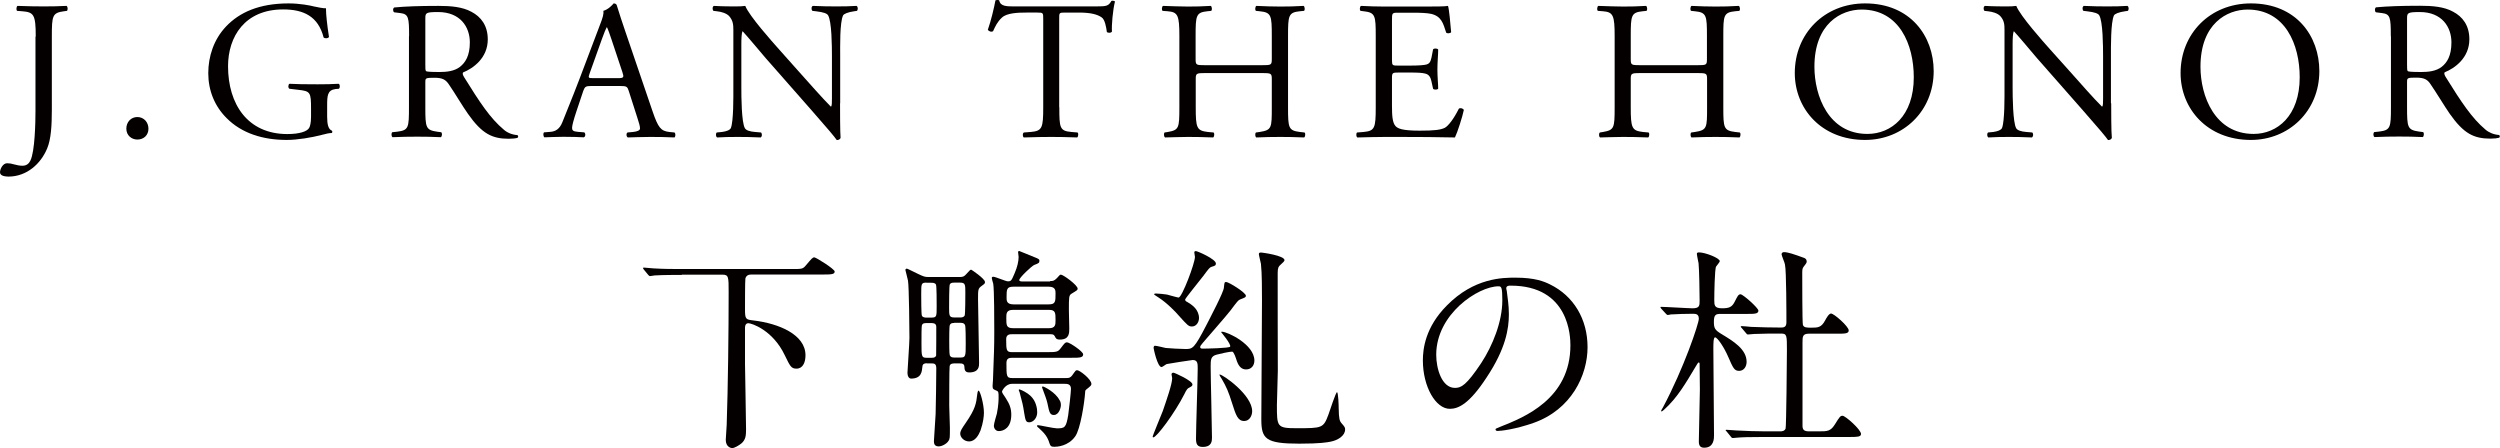
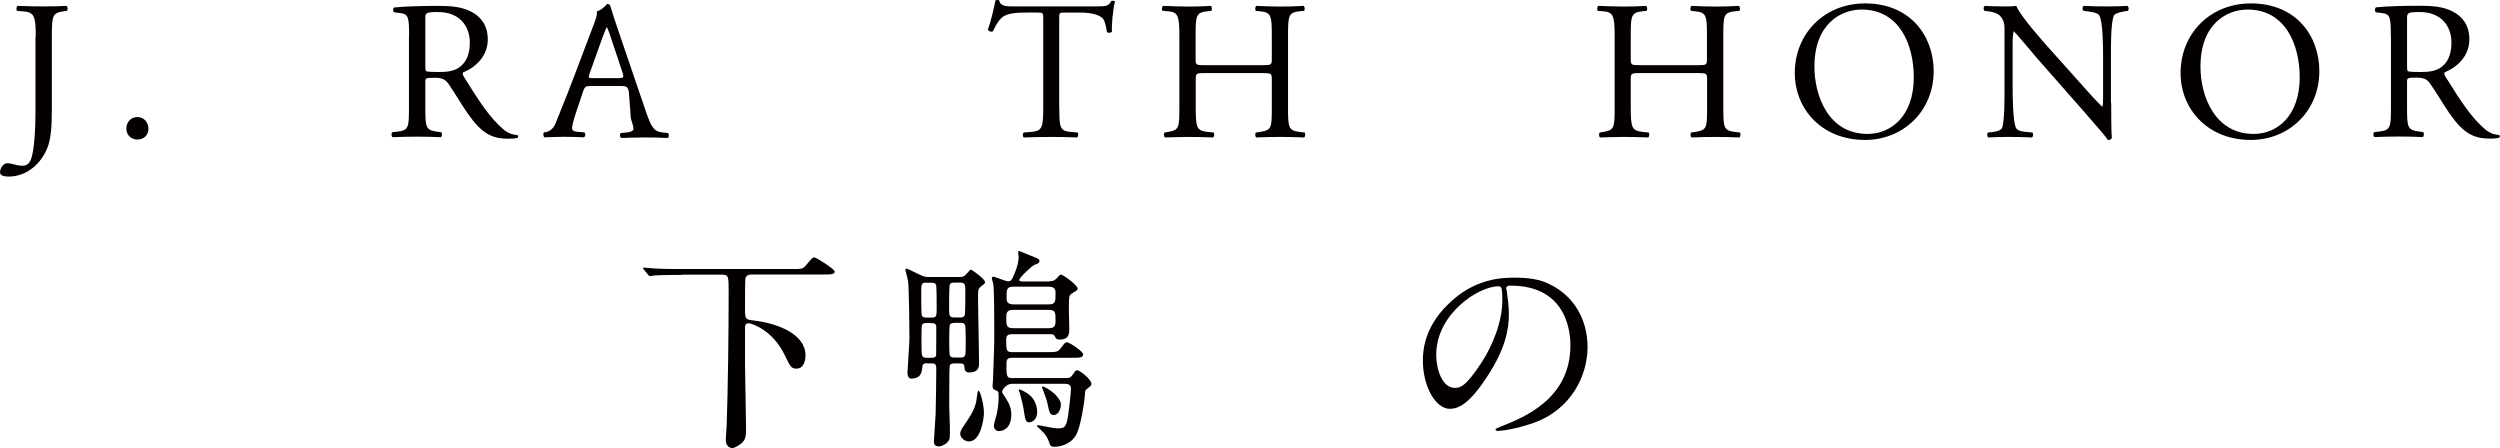
<svg xmlns="http://www.w3.org/2000/svg" version="1.1" id="レイヤー_1" x="0px" y="0px" viewBox="0 0 190.97 34.25" style="enable-background:new 0 0 190.97 34.25;" xml:space="preserve">
  <style type="text/css">
	.st0{fill:#040000;}
</style>
  <g>
    <path class="st0" d="M2.73,2.79c0-1.68-0.15-1.86-1.04-1.93L1.31,0.83C1.22,0.77,1.25,0.49,1.34,0.45   c0.88,0.03,1.39,0.04,2.02,0.04c0.6,0,1.11-0.01,1.72-0.04C5.18,0.49,5.2,0.77,5.11,0.83L4.89,0.86C4,0.98,3.96,1.19,3.96,2.79v5.6   c0,1.19-0.06,2.23-0.35,2.93c-0.49,1.2-1.57,2.17-2.97,2.17C0.46,13.48,0,13.47,0,13.16c0-0.25,0.22-0.69,0.54-0.69   c0.18,0,0.36,0.03,0.55,0.09c0.21,0.06,0.42,0.1,0.63,0.1c0.32,0,0.5-0.18,0.6-0.39c0.35-0.7,0.39-2.97,0.39-3.78V2.79z" />
    <path class="st0" d="M9.65,9.83c0-0.51,0.36-0.89,0.84-0.89c0.51,0,0.85,0.41,0.85,0.89c0,0.48-0.34,0.83-0.85,0.83   C10.06,10.66,9.65,10.35,9.65,9.83" />
-     <path class="st0" d="M24.99,8.91c0,0.6,0.09,0.96,0.36,1.07c0.05,0.05,0.05,0.14-0.01,0.18c-0.18,0-0.45,0.06-0.74,0.14   c-0.8,0.21-1.88,0.39-2.7,0.39c-1.8,0-3.44-0.5-4.6-1.68c-0.9-0.9-1.39-2.09-1.39-3.42c0-1.28,0.42-2.58,1.36-3.57   c1.01-1.06,2.5-1.76,4.78-1.76c0.86,0,1.66,0.16,1.92,0.23c0.28,0.06,0.75,0.16,0.93,0.14c0,0.49,0.09,1.28,0.23,2.19   c-0.05,0.12-0.32,0.14-0.41,0.04c-0.42-1.63-1.55-2.14-3.09-2.14c-2.93,0-4.21,2.08-4.21,4.34c0,2.9,1.5,5.18,4.53,5.18   c0.94,0,1.5-0.2,1.66-0.46c0.07-0.11,0.15-0.38,0.15-0.86v-0.6c0-1.26-0.04-1.36-0.98-1.46l-0.67-0.08c-0.12-0.06-0.1-0.33,0-0.38   c0.44,0.03,1.27,0.04,2.16,0.04c0.59,0,1.1-0.01,1.6-0.04c0.11,0.06,0.12,0.28,0.02,0.38L25.64,6.8c-0.63,0.08-0.65,0.51-0.65,1.27   V8.91z" />
    <path class="st0" d="M31.25,2.77c0-1.43-0.04-1.69-0.66-1.77l-0.48-0.06C30,0.87,30,0.63,30.12,0.57c0.85-0.08,1.89-0.12,3.37-0.12   c0.94,0,1.82,0.07,2.52,0.45c0.73,0.38,1.25,1.05,1.25,2.11c0,1.43-1.13,2.22-1.88,2.52c-0.08,0.09,0,0.24,0.07,0.36   c1.21,1.95,2,3.15,3.03,4.01c0.25,0.23,0.63,0.39,1.04,0.42c0.07,0.03,0.09,0.15,0.01,0.21c-0.13,0.04-0.38,0.07-0.66,0.07   c-1.28,0-2.05-0.38-3.12-1.9c-0.4-0.56-1.01-1.6-1.48-2.28c-0.23-0.33-0.47-0.48-1.07-0.48c-0.68,0-0.71,0.02-0.71,0.33v1.9   c0,1.58,0.03,1.76,0.9,1.89l0.31,0.04c0.1,0.08,0.07,0.33-0.03,0.38c-0.68-0.03-1.19-0.04-1.8-0.04c-0.63,0-1.18,0.01-1.88,0.04   c-0.09-0.04-0.12-0.27-0.03-0.38l0.38-0.04c0.88-0.11,0.9-0.3,0.9-1.89V2.77z M32.49,4.93c0,0.27,0,0.44,0.05,0.5   c0.04,0.04,0.27,0.07,1.04,0.07c0.54,0,1.12-0.06,1.55-0.39c0.41-0.32,0.76-0.84,0.76-1.87c0-1.19-0.74-2.32-2.42-2.32   c-0.93,0-0.98,0.06-0.98,0.48V4.93z" />
-     <path class="st0" d="M48.03,6.95c-0.1-0.33-0.17-0.38-0.62-0.38h-2.27c-0.38,0-0.47,0.05-0.58,0.36l-0.53,1.58   C43.8,9.2,43.7,9.61,43.7,9.77c0,0.18,0.07,0.27,0.43,0.3l0.5,0.04c0.11,0.08,0.11,0.32-0.03,0.38c-0.39-0.03-0.86-0.03-1.57-0.04   c-0.49,0-1.04,0.03-1.44,0.04c-0.09-0.06-0.12-0.3-0.03-0.38l0.5-0.04c0.36-0.03,0.69-0.2,0.9-0.74c0.27-0.7,0.69-1.68,1.33-3.36   l1.54-4.07c0.21-0.54,0.3-0.83,0.26-1.07c0.36-0.11,0.62-0.38,0.79-0.57c0.09,0,0.19,0.03,0.23,0.13c0.2,0.67,0.44,1.36,0.66,2.02   l2.07,6.07c0.44,1.29,0.64,1.52,1.28,1.6l0.4,0.04c0.11,0.08,0.08,0.32,0,0.38c-0.62-0.03-1.15-0.04-1.82-0.04   c-0.73,0-1.3,0.03-1.74,0.04c-0.12-0.06-0.14-0.3-0.03-0.38l0.43-0.04c0.32-0.03,0.53-0.12,0.53-0.27c0-0.16-0.08-0.44-0.2-0.8   L48.03,6.95z M45.04,5.61c-0.12,0.35-0.11,0.36,0.31,0.36h1.86c0.44,0,0.47-0.06,0.33-0.47l-0.82-2.46   c-0.12-0.36-0.26-0.77-0.35-0.95h-0.03c-0.04,0.07-0.2,0.43-0.36,0.89L45.04,5.61z" />
-     <path class="st0" d="M64.17,7.89c0,0.45,0,2.24,0.04,2.64c-0.03,0.09-0.12,0.17-0.29,0.17c-0.18-0.26-0.62-0.79-1.93-2.28   l-3.5-3.98c-0.4-0.47-1.43-1.7-1.75-2.04h-0.03c-0.06,0.18-0.08,0.53-0.08,0.98v3.29c0,0.71,0.01,2.67,0.27,3.12   c0.09,0.17,0.39,0.26,0.77,0.29l0.47,0.04c0.09,0.12,0.08,0.3-0.03,0.38c-0.68-0.03-1.21-0.04-1.76-0.04   c-0.63,0-1.04,0.01-1.57,0.04c-0.11-0.07-0.12-0.28-0.03-0.38l0.41-0.04c0.35-0.05,0.59-0.14,0.67-0.3   c0.21-0.54,0.19-2.38,0.19-3.11V2.31c0-0.42-0.02-0.74-0.33-1.09c-0.21-0.21-0.57-0.32-0.93-0.36L54.5,0.83   c-0.09-0.09-0.09-0.32,0.03-0.38c0.64,0.04,1.43,0.04,1.7,0.04c0.25,0,0.5-0.01,0.7-0.04c0.3,0.77,2.08,2.76,2.58,3.32l1.46,1.64   c1.04,1.16,1.78,2.01,2.49,2.73h0.03c0.06-0.08,0.06-0.32,0.06-0.63V4.28c0-0.71-0.01-2.67-0.3-3.12c-0.09-0.13-0.33-0.23-0.93-0.3   l-0.26-0.03c-0.1-0.09-0.09-0.33,0.03-0.38c0.7,0.03,1.21,0.04,1.78,0.04c0.65,0,1.04-0.01,1.56-0.04   c0.12,0.07,0.12,0.29,0.03,0.38l-0.21,0.03c-0.49,0.07-0.79,0.2-0.85,0.32c-0.26,0.54-0.22,2.41-0.22,3.11V7.89z" />
+     <path class="st0" d="M48.03,6.95c-0.1-0.33-0.17-0.38-0.62-0.38h-2.27c-0.38,0-0.47,0.05-0.58,0.36l-0.53,1.58   C43.8,9.2,43.7,9.61,43.7,9.77c0,0.18,0.07,0.27,0.43,0.3l0.5,0.04c0.11,0.08,0.11,0.32-0.03,0.38c-0.39-0.03-0.86-0.03-1.57-0.04   c-0.49,0-1.04,0.03-1.44,0.04c-0.09-0.06-0.12-0.3-0.03-0.38c0.36-0.03,0.69-0.2,0.9-0.74c0.27-0.7,0.69-1.68,1.33-3.36   l1.54-4.07c0.21-0.54,0.3-0.83,0.26-1.07c0.36-0.11,0.62-0.38,0.79-0.57c0.09,0,0.19,0.03,0.23,0.13c0.2,0.67,0.44,1.36,0.66,2.02   l2.07,6.07c0.44,1.29,0.64,1.52,1.28,1.6l0.4,0.04c0.11,0.08,0.08,0.32,0,0.38c-0.62-0.03-1.15-0.04-1.82-0.04   c-0.73,0-1.3,0.03-1.74,0.04c-0.12-0.06-0.14-0.3-0.03-0.38l0.43-0.04c0.32-0.03,0.53-0.12,0.53-0.27c0-0.16-0.08-0.44-0.2-0.8   L48.03,6.95z M45.04,5.61c-0.12,0.35-0.11,0.36,0.31,0.36h1.86c0.44,0,0.47-0.06,0.33-0.47l-0.82-2.46   c-0.12-0.36-0.26-0.77-0.35-0.95h-0.03c-0.04,0.07-0.2,0.43-0.36,0.89L45.04,5.61z" />
    <path class="st0" d="M80.92,8.19c0,1.58,0.03,1.81,0.91,1.89l0.48,0.04c0.09,0.06,0.06,0.33-0.03,0.38   c-0.86-0.03-1.37-0.04-1.97-0.04c-0.61,0-1.13,0.01-2.1,0.04c-0.09-0.04-0.12-0.3,0-0.38l0.54-0.04c0.86-0.08,0.94-0.3,0.94-1.89   V1.44c0-0.46,0-0.48-0.46-0.48h-0.83c-0.65,0-1.48,0.03-1.86,0.38c-0.36,0.33-0.51,0.67-0.68,1.04c-0.12,0.09-0.33,0.02-0.4-0.11   c0.24-0.68,0.47-1.64,0.58-2.24c0.04-0.03,0.24-0.05,0.29,0c0.09,0.48,0.59,0.46,1.28,0.46h6.11c0.82,0,0.95-0.03,1.18-0.42   c0.08-0.03,0.24-0.01,0.27,0.05c-0.16,0.62-0.27,1.84-0.23,2.29c-0.06,0.12-0.32,0.12-0.39,0.03c-0.05-0.38-0.15-0.93-0.38-1.1   c-0.35-0.26-0.92-0.38-1.75-0.38h-1.07c-0.46,0-0.44,0.02-0.44,0.51V8.19z" />
    <path class="st0" d="M92.09,5.58c-0.72,0-0.75,0.03-0.75,0.48v2.13c0,1.58,0.07,1.79,0.92,1.89l0.44,0.04   c0.09,0.06,0.06,0.33-0.03,0.38c-0.82-0.03-1.33-0.04-1.92-0.04c-0.65,0-1.16,0.03-1.75,0.04c-0.09-0.04-0.12-0.29-0.04-0.38   l0.26-0.04c0.84-0.15,0.87-0.3,0.87-1.89V2.76c0-1.58-0.11-1.84-0.89-1.9l-0.39-0.03c-0.09-0.06-0.06-0.33,0.03-0.38   c0.74,0.02,1.25,0.05,1.9,0.05c0.59,0,1.1-0.01,1.75-0.05c0.09,0.05,0.12,0.32,0.03,0.38l-0.29,0.03c-0.87,0.09-0.9,0.32-0.9,1.9   v1.74c0,0.47,0.03,0.48,0.75,0.48h4.31c0.72,0,0.76-0.01,0.76-0.48V2.76c0-1.58-0.03-1.81-0.92-1.9l-0.29-0.03   c-0.09-0.06-0.06-0.33,0.03-0.38c0.69,0.03,1.21,0.05,1.83,0.05c0.59,0,1.1-0.01,1.78-0.05c0.09,0.05,0.12,0.32,0.03,0.38   l-0.32,0.03c-0.87,0.09-0.9,0.32-0.9,1.9v5.43c0,1.58,0.03,1.78,0.9,1.89l0.36,0.04c0.09,0.06,0.06,0.33-0.03,0.38   c-0.72-0.03-1.23-0.04-1.82-0.04c-0.62,0-1.17,0.01-1.83,0.04c-0.09-0.04-0.12-0.29-0.03-0.38l0.29-0.04   c0.92-0.15,0.92-0.3,0.92-1.89V6.06c0-0.45-0.03-0.48-0.76-0.48H92.09z" />
-     <path class="st0" d="M105.09,2.76c0-1.57-0.03-1.8-0.92-1.9l-0.24-0.03c-0.09-0.06-0.06-0.33,0.03-0.38   c0.65,0.03,1.16,0.05,1.78,0.05h2.83c0.96,0,1.86,0,2.04-0.05c0.09,0.26,0.18,1.34,0.24,2.01c-0.06,0.09-0.3,0.12-0.38,0.03   c-0.23-0.71-0.36-1.24-1.14-1.43c-0.32-0.07-0.8-0.09-1.46-0.09h-1.09c-0.45,0-0.45,0.03-0.45,0.6v3.02c0,0.42,0.04,0.42,0.5,0.42   h0.88c0.63,0,1.1-0.03,1.28-0.09c0.17-0.06,0.28-0.15,0.36-0.53l0.12-0.62c0.07-0.09,0.33-0.09,0.39,0.02   c0,0.36-0.06,0.95-0.06,1.53c0,0.54,0.06,1.11,0.06,1.45c-0.06,0.1-0.32,0.1-0.39,0.01l-0.13-0.59c-0.06-0.27-0.17-0.5-0.47-0.57   c-0.21-0.06-0.57-0.08-1.16-0.08h-0.88c-0.45,0-0.5,0.02-0.5,0.41v2.12c0,0.8,0.04,1.31,0.28,1.57c0.18,0.18,0.5,0.34,1.83,0.34   c1.16,0,1.6-0.06,1.93-0.22c0.27-0.15,0.68-0.68,1.07-1.46c0.11-0.08,0.32-0.03,0.38,0.1c-0.11,0.53-0.48,1.69-0.68,2.1   c-1.36-0.03-2.7-0.04-4.04-0.04h-1.36c-0.65,0-1.16,0.02-2.05,0.04c-0.09-0.04-0.12-0.28-0.03-0.38l0.5-0.04   c0.86-0.08,0.93-0.3,0.93-1.89V2.76z" />
    <path class="st0" d="M125.33,5.58c-0.73,0-0.76,0.03-0.76,0.48v2.13c0,1.58,0.08,1.79,0.92,1.89l0.44,0.04   c0.09,0.06,0.06,0.33-0.03,0.38c-0.82-0.03-1.33-0.04-1.92-0.04c-0.65,0-1.16,0.03-1.75,0.04c-0.09-0.04-0.12-0.29-0.02-0.38   l0.25-0.04c0.85-0.15,0.88-0.3,0.88-1.89V2.76c0-1.58-0.11-1.84-0.89-1.9l-0.39-0.03c-0.09-0.06-0.06-0.33,0.03-0.38   c0.74,0.02,1.26,0.05,1.9,0.05c0.59,0,1.1-0.01,1.75-0.05c0.09,0.05,0.12,0.32,0.03,0.38l-0.29,0.03c-0.88,0.09-0.91,0.32-0.91,1.9   v1.74c0,0.47,0.03,0.48,0.76,0.48h4.31c0.72,0,0.75-0.01,0.75-0.48V2.76c0-1.58-0.03-1.81-0.92-1.9l-0.29-0.03   c-0.09-0.06-0.06-0.33,0.03-0.38c0.69,0.03,1.21,0.05,1.83,0.05c0.59,0,1.1-0.01,1.78-0.05c0.1,0.05,0.13,0.32,0.04,0.38   l-0.32,0.03c-0.88,0.09-0.9,0.32-0.9,1.9v5.43c0,1.58,0.03,1.78,0.9,1.89l0.36,0.04c0.09,0.06,0.06,0.33-0.03,0.38   c-0.72-0.03-1.24-0.04-1.82-0.04c-0.62,0-1.16,0.01-1.83,0.04c-0.09-0.04-0.12-0.29-0.03-0.38l0.29-0.04   c0.92-0.15,0.92-0.3,0.92-1.89V6.06c0-0.45-0.03-0.48-0.75-0.48H125.33z" />
    <path class="st0" d="M137.1,5.58c0-3.02,2.26-5.32,5.37-5.32c3.48,0,5.24,2.52,5.24,5.17c0,3.05-2.32,5.26-5.24,5.26   C139.12,10.69,137.1,8.29,137.1,5.58 M146.19,5.9c0-2.49-1.1-5.17-3.98-5.17c-1.57,0-3.61,1.07-3.61,4.37   c0,2.23,1.08,5.13,4.05,5.13C144.47,10.23,146.19,8.86,146.19,5.9" />
    <path class="st0" d="M161.27,7.89c0,0.45,0,2.24,0.05,2.64c-0.03,0.09-0.12,0.17-0.29,0.17c-0.18-0.26-0.62-0.79-1.93-2.28   l-3.5-3.98c-0.4-0.47-1.43-1.7-1.75-2.04h-0.03c-0.06,0.18-0.08,0.53-0.08,0.98v3.29c0,0.71,0.02,2.67,0.27,3.12   c0.09,0.17,0.39,0.26,0.77,0.29l0.47,0.04c0.09,0.12,0.07,0.3-0.03,0.38c-0.68-0.03-1.21-0.04-1.76-0.04   c-0.64,0-1.04,0.01-1.57,0.04c-0.11-0.07-0.12-0.28-0.03-0.38l0.41-0.04c0.34-0.05,0.58-0.14,0.66-0.3   c0.21-0.54,0.19-2.38,0.19-3.11V2.31c0-0.42-0.01-0.74-0.33-1.09c-0.21-0.21-0.57-0.32-0.94-0.36l-0.26-0.03   c-0.09-0.09-0.09-0.32,0.03-0.38c0.64,0.04,1.43,0.04,1.71,0.04c0.24,0,0.5-0.01,0.69-0.04c0.3,0.77,2.08,2.76,2.58,3.32l1.47,1.64   c1.04,1.16,1.77,2.01,2.49,2.73h0.03c0.06-0.08,0.06-0.32,0.06-0.63V4.28c0-0.71-0.01-2.67-0.3-3.12c-0.09-0.13-0.33-0.23-0.94-0.3   l-0.26-0.03c-0.1-0.09-0.09-0.33,0.03-0.38c0.69,0.03,1.21,0.04,1.78,0.04c0.65,0,1.04-0.01,1.55-0.04   c0.12,0.07,0.12,0.29,0.03,0.38l-0.21,0.03c-0.49,0.07-0.79,0.2-0.85,0.32c-0.25,0.54-0.23,2.41-0.23,3.11V7.89z" />
    <path class="st0" d="M166.57,5.58c0-3.02,2.26-5.32,5.37-5.32c3.49,0,5.23,2.52,5.23,5.17c0,3.05-2.32,5.26-5.23,5.26   C168.59,10.69,166.57,8.29,166.57,5.58 M175.67,5.9c0-2.49-1.1-5.17-3.98-5.17c-1.57,0-3.6,1.07-3.6,4.37   c0,2.23,1.09,5.13,4.06,5.13C173.95,10.23,175.67,8.86,175.67,5.9" />
    <path class="st0" d="M182.63,2.77c0-1.43-0.04-1.69-0.66-1.77l-0.48-0.06c-0.1-0.08-0.1-0.32,0.01-0.38   c0.85-0.08,1.89-0.12,3.36-0.12c0.94,0,1.83,0.07,2.52,0.45c0.73,0.38,1.25,1.05,1.25,2.11c0,1.43-1.13,2.22-1.88,2.52   c-0.08,0.09,0,0.24,0.07,0.36c1.21,1.95,2.01,3.15,3.03,4.01c0.26,0.23,0.63,0.39,1.04,0.42c0.08,0.03,0.09,0.15,0.02,0.21   c-0.14,0.04-0.38,0.07-0.66,0.07c-1.28,0-2.05-0.38-3.12-1.9c-0.39-0.56-1.01-1.6-1.48-2.28c-0.22-0.33-0.47-0.48-1.07-0.48   c-0.68,0-0.71,0.02-0.71,0.33v1.9c0,1.58,0.03,1.76,0.91,1.89l0.32,0.04c0.09,0.08,0.06,0.33-0.03,0.38   c-0.68-0.03-1.19-0.04-1.8-0.04c-0.64,0-1.18,0.01-1.88,0.04c-0.1-0.04-0.13-0.27-0.03-0.38l0.38-0.04c0.87-0.11,0.9-0.3,0.9-1.89   V2.77z M183.87,4.93c0,0.27,0,0.44,0.05,0.5c0.04,0.04,0.27,0.07,1.04,0.07c0.54,0,1.12-0.06,1.55-0.39   c0.41-0.32,0.75-0.84,0.75-1.87c0-1.19-0.74-2.32-2.41-2.32c-0.93,0-0.98,0.06-0.98,0.48V4.93z" />
    <path class="st0" d="M52.08,21c-1.45,0-1.92,0.03-2.07,0.04c-0.06,0-0.29,0.05-0.35,0.05c-0.05,0-0.1-0.03-0.15-0.1l-0.33-0.4   c-0.03-0.05-0.06-0.08-0.06-0.1c0-0.04,0.02-0.05,0.06-0.05c0.12,0,0.61,0.06,0.72,0.06c0.81,0.05,1.48,0.05,2.26,0.05h8.35   c0.74,0,0.82,0,1.05-0.28c0.46-0.54,0.51-0.61,0.65-0.61c0.12,0,1.55,0.89,1.55,1.08c0,0.21-0.23,0.23-0.89,0.23h-5.44   c-0.18,0-0.41,0.02-0.49,0.3c-0.03,0.13-0.03,2.09-0.03,2.35c0,0.77,0.05,0.79,0.66,0.86c1.91,0.23,3.96,1.07,3.96,2.66   c0,0.54-0.2,1.02-0.69,1.02c-0.41,0-0.49-0.2-0.89-1.02c-0.92-1.94-2.55-2.45-2.78-2.45c-0.18,0-0.26,0.14-0.26,0.33v2.8   c0,0.35,0.08,4.28,0.08,4.98c0,0.48-0.03,0.77-0.33,1.05c-0.2,0.17-0.56,0.38-0.73,0.38c-0.07,0-0.49-0.07-0.49-0.63   c0-0.18,0.07-0.97,0.07-1.13c0.1-2.88,0.15-7.21,0.15-10.14c0-1.2,0-1.35-0.49-1.35H52.08z" />
    <path class="st0" d="M70.8,27.75c-0.1,0-0.33,0-0.34,0.26c-0.04,0.38-0.07,0.91-0.87,0.91c-0.08,0-0.27-0.07-0.27-0.46   c0-0.2,0.15-2.22,0.15-2.65c0-0.51-0.03-3.91-0.11-4.37c-0.02-0.13-0.2-0.79-0.2-0.82c0-0.07,0.07-0.1,0.12-0.1   c0.04,0,0.54,0.26,0.82,0.39c0.44,0.21,0.54,0.25,0.81,0.25h2.42c0.21,0,0.33-0.04,0.48-0.22c0.28-0.31,0.31-0.34,0.38-0.34   c0.02,0,1.05,0.69,1.05,0.94c0,0.12-0.02,0.13-0.25,0.3c-0.28,0.2-0.28,0.28-0.28,1.02c0,0.71,0.08,4.11,0.08,4.88   c0,0.23,0,0.71-0.76,0.71c-0.35,0-0.35-0.26-0.36-0.41c0-0.28-0.21-0.28-0.41-0.28h-0.34c-0.17,0-0.35,0.02-0.38,0.22   c-0.03,0.13-0.03,2.63-0.03,3.02c0,0.2,0.05,1.58,0.05,1.66c0,0.77,0,0.86-0.1,1.01c-0.15,0.24-0.51,0.43-0.76,0.43   c-0.36,0-0.36-0.28-0.36-0.42c0-0.05,0.12-1.82,0.13-2.06c0.02-0.51,0.05-2.92,0.05-3.48c0-0.36-0.15-0.38-0.38-0.38H70.8z    M70.78,21.59c-0.41,0-0.41,0.08-0.41,0.86c0,0.33,0,1.53,0.05,1.66c0.07,0.15,0.25,0.15,0.36,0.15h0.36   c0.41,0,0.41-0.08,0.41-0.85c0-0.35,0-1.53-0.05-1.66c-0.06-0.15-0.25-0.15-0.36-0.15H70.78z M71.16,27.33c0.13,0,0.28,0,0.35-0.17   c0.01-0.08,0.01-1.96,0.01-2.2c0-0.28-0.26-0.28-0.36-0.28h-0.39c-0.13,0-0.3,0-0.35,0.18c-0.03,0.1-0.03,0.89-0.03,1.33   c0,1.02,0,1.14,0.38,1.14H71.16z M73.35,24.25c0.1,0,0.26,0,0.34-0.15c0.05-0.11,0.05-1.58,0.05-1.74c0-0.61,0-0.77-0.39-0.77   h-0.46c-0.11,0-0.28,0-0.34,0.15c-0.05,0.11-0.05,1.51-0.05,1.74c0,0.61,0,0.77,0.39,0.77H73.35z M72.89,24.67   c-0.1,0-0.28,0-0.34,0.18c-0.04,0.08-0.04,1.02-0.04,1.15c0,0.15,0,1.05,0.04,1.13c0.07,0.18,0.24,0.18,0.34,0.18h0.49   c0.39,0,0.39-0.12,0.39-1.07c0-0.25,0-1.29-0.05-1.4c-0.07-0.18-0.26-0.18-0.35-0.18H72.89z M74.02,33.72   c-0.37,0-0.67-0.31-0.67-0.59c0-0.22,0.13-0.4,0.41-0.81c0.76-1.1,0.81-1.51,0.89-2.2c0-0.06,0.04-0.28,0.1-0.28   c0.12,0,0.41,1.05,0.41,1.68c0,0.26-0.05,0.76-0.26,1.36C74.76,33.23,74.5,33.72,74.02,33.72 M80.21,21.47c0.2,0,0.31,0,0.53-0.23   c0.2-0.23,0.23-0.26,0.3-0.26c0.18,0,1.28,0.8,1.28,1.07c0,0.11-0.05,0.13-0.46,0.38c-0.21,0.13-0.21,0.25-0.21,1.25   c0,0.21,0.03,1.32,0.03,1.42c0,0.35,0,0.84-0.72,0.84c-0.27,0-0.32-0.11-0.37-0.23c-0.1-0.18-0.18-0.18-0.41-0.18h-2.86   c-0.17,0-0.46,0-0.46,0.38c0,0.86,0.02,0.99,0.46,0.99h2.65c0.75,0,0.84-0.02,1.05-0.29c0.32-0.43,0.36-0.46,0.49-0.46   c0.18,0,1.23,0.69,1.23,0.92c0,0.26-0.29,0.26-0.89,0.26h-4.51c-0.28,0-0.46,0.05-0.46,0.41c0,1.02,0,1.14,0.47,1.14h4.05   c0.26,0,0.38,0,0.59-0.33c0.15-0.21,0.18-0.27,0.29-0.27c0.2,0,1.09,0.69,1.09,1.05c0,0.11-0.05,0.15-0.41,0.44   c-0.07,0.05-0.07,0.17-0.07,0.23c-0.05,0.74-0.36,2.8-0.76,3.34c-0.54,0.76-1.41,0.79-1.59,0.79c-0.23,0-0.3-0.05-0.37-0.26   c-0.14-0.48-0.36-0.76-0.79-1.15c-0.04-0.03-0.17-0.14-0.17-0.18c0-0.06,0.07-0.06,0.1-0.06c0.11,0,1.18,0.24,1.42,0.24   c0.59,0,0.71-0.03,0.87-1.02c0.05-0.31,0.21-1.78,0.21-1.99c0-0.39-0.3-0.39-0.49-0.39H77.3c-0.49,0-0.76,0.54-0.76,0.59   c0,0.08,0.11,0.25,0.28,0.49c0.31,0.48,0.43,0.81,0.43,1.28c0,1-0.58,1.25-0.95,1.25c-0.25,0-0.38-0.22-0.38-0.41   c0-0.15,0.19-0.79,0.23-0.93c0.13-0.64,0.13-1.11,0.13-1.24c0-0.35,0-0.45-0.16-0.51c-0.24-0.1-0.3-0.12-0.3-0.36   c0-0.07,0.03-0.36,0.03-0.43c0.08-2.2,0.1-2.45,0.1-3.73c0-0.67,0-3.22-0.08-3.65c-0.02-0.07-0.11-0.36-0.11-0.43   c0-0.08,0.06-0.1,0.11-0.1c0.18,0,0.95,0.35,1.12,0.35c0.25,0,0.28-0.06,0.52-0.63c0.2-0.46,0.3-0.9,0.3-1.23   c0-0.05-0.04-0.31-0.04-0.36c0-0.05,0.02-0.1,0.08-0.1c0.03,0,1.02,0.42,1.13,0.46c0.34,0.13,0.42,0.17,0.42,0.28   c0,0.17-0.05,0.2-0.4,0.33c-0.19,0.08-1.14,0.97-1.14,1.15c0,0.11,0.15,0.11,0.28,0.11H80.21z M80.13,25.07   c0.5,0,0.5-0.28,0.5-0.61c0-0.56,0-0.79-0.5-0.79h-2.74c-0.52,0-0.52,0.28-0.52,0.63c0,0.54,0,0.77,0.52,0.77H80.13z M80.11,23.25   c0.52,0,0.52-0.21,0.52-0.84c0-0.21,0-0.51-0.52-0.51h-2.7c-0.52,0-0.52,0.21-0.52,0.84c0,0.21,0,0.51,0.52,0.51H80.11z    M79.23,31.5c0,0.44-0.31,0.76-0.61,0.76c-0.27,0-0.29-0.18-0.38-0.69c-0.1-0.66-0.13-0.75-0.36-1.62   c-0.03-0.05-0.06-0.13-0.06-0.16c0-0.02,0.02-0.05,0.05-0.05c0.04,0,0.32,0.13,0.4,0.18c0.72,0.39,0.86,0.89,0.94,1.3   C79.22,31.29,79.23,31.39,79.23,31.5 M81.04,30.94c0,0.21-0.15,0.76-0.54,0.76c-0.3,0-0.35-0.21-0.49-0.9   c-0.07-0.3-0.17-0.56-0.36-1.07c-0.03-0.1-0.05-0.11-0.05-0.14c0-0.04,0.02-0.07,0.06-0.07c0.08,0,0.97,0.44,1.27,1.04   C80.98,30.61,81.04,30.76,81.04,30.94" />
-     <path class="st0" d="M88.1,33.41c-0.04,0-0.05-0.03-0.05-0.05c0-0.1,0.66-1.66,0.78-1.98c0.28-0.82,0.71-2.04,0.71-2.49   c0-0.05-0.05-0.27-0.05-0.29c0-0.08,0.05-0.13,0.15-0.13c0.08,0,1.45,0.61,1.45,0.9c0,0.12-0.08,0.15-0.28,0.26   c-0.09,0.05-0.16,0.1-0.34,0.48C89.73,31.57,88.35,33.41,88.1,33.41 M93.28,25.37c0-0.03,0.05-0.03,0.07-0.03   c0.41,0,2.47,0.97,2.47,2.2c0,0.4-0.25,0.68-0.63,0.68c-0.33,0-0.55-0.2-0.71-0.64c-0.08-0.25-0.23-0.72-0.36-0.72   c-0.21,0-0.92,0.16-1.18,0.23c-0.46,0.12-0.46,0.39-0.46,0.92c0,0.86,0.1,4.64,0.1,5.41c0,0.25,0,0.72-0.71,0.72   c-0.43,0-0.51-0.24-0.51-0.64c0-0.84,0.13-4.58,0.13-5.34c0-0.38,0-0.66-0.38-0.66c-0.1,0-1.91,0.29-1.99,0.31   c-0.06,0.02-0.33,0.23-0.39,0.23c-0.32,0-0.61-1.41-0.61-1.46c0-0.06,0.02-0.17,0.1-0.17c0.14,0,0.71,0.15,0.82,0.17   c0.28,0.03,1.18,0.08,1.51,0.08c0.55,0,0.66,0,1.61-1.84c0.28-0.55,1.32-2.52,1.33-2.85c0.04-0.38,0.04-0.43,0.17-0.43   c0.2,0,1.51,0.81,1.51,1.05c0,0.12-0.05,0.13-0.43,0.28C94.6,22.92,94.53,23,94,23.71c-0.31,0.41-1.82,2.12-2.12,2.48   c-0.17,0.2-0.2,0.25-0.2,0.33c0,0.1,0.1,0.11,0.2,0.11c0.25,0,2.02-0.03,2.09-0.15C94.06,26.29,93.28,25.38,93.28,25.37    M91.06,24.94c-0.27,0-0.34-0.08-1.05-0.87c-0.15-0.18-0.83-0.91-1.52-1.35c-0.05-0.03-0.33-0.21-0.33-0.23   c0-0.07,0.1-0.07,0.13-0.07c0.22,0,0.64,0.05,0.85,0.08c0.15,0.04,0.82,0.23,0.89,0.23c0.26,0,1.25-2.62,1.25-3.11   c0-0.05-0.05-0.28-0.05-0.33c0-0.05,0.02-0.11,0.12-0.11c0.12,0,1.53,0.61,1.53,0.95c0,0.15-0.08,0.18-0.33,0.25   c-0.15,0.05-0.2,0.12-0.64,0.71c-0.21,0.28-1.38,1.71-1.38,1.79c0,0.1,0.08,0.15,0.15,0.18c0.33,0.2,0.77,0.47,0.89,1.03   C91.67,24.53,91.41,24.94,91.06,24.94 M95.04,32.16c-0.5,0-0.64-0.48-0.92-1.35c-0.28-0.9-0.44-1.26-0.79-1.86   c-0.03-0.03-0.18-0.29-0.18-0.31c0-0.02,0-0.03,0.03-0.03c0.23,0,2.47,1.55,2.47,2.8C95.65,31.75,95.45,32.16,95.04,32.16    M97.61,28.33c0,0.42-0.07,2.24-0.07,2.61c0,1.65,0,1.77,1.48,1.77c1.99,0,2.07,0,2.46-1.05c0.1-0.28,0.56-1.7,0.65-1.7   c0.1,0,0.13,1.02,0.13,1.22c0.01,0.84,0.08,0.98,0.2,1.13c0.28,0.31,0.29,0.36,0.29,0.5c0,0.46-0.53,0.82-1.12,0.93   c-0.26,0.05-0.79,0.15-2.37,0.15c-2.58,0-2.91-0.36-2.91-1.86c0-1.45,0.05-7.78,0.05-9.08c0-0.76,0-2.1-0.08-2.8   c-0.02-0.11-0.16-0.66-0.16-0.75c0-0.11,0.11-0.11,0.18-0.11c0.08,0,1.78,0.23,1.78,0.58c0,0.08-0.11,0.18-0.31,0.36   c-0.13,0.12-0.21,0.2-0.21,0.61C97.59,22.02,97.61,27.26,97.61,28.33" />
    <path class="st0" d="M115.06,22.05c0,0.05,0.04,0.11,0.04,0.18c0.06,0.53,0.16,1.06,0.16,1.78c0,1.1-0.24,2.63-1.7,4.82   c-1.31,2.01-2.15,2.4-2.81,2.4c-1.08,0-2.06-1.69-2.06-3.7c0-0.87,0.18-2.53,1.83-4.19c2.09-2.13,4.29-2.13,5.24-2.13   c1.49,0,2.19,0.29,2.65,0.52c1.78,0.87,2.86,2.63,2.86,4.79c0,2.14-1.23,4.77-4.14,5.79c-1.4,0.49-2.48,0.61-2.73,0.61   c-0.06,0-0.16-0.02-0.16-0.12c0-0.05,0.03-0.07,0.44-0.23c1.71-0.68,5.28-2.09,5.28-6.19c0-0.64-0.07-4.56-4.56-4.56   C115.07,21.81,115.06,21.95,115.06,22.05 M109.71,27.1c0,1.07,0.43,2.53,1.43,2.53c0.48,0,0.87-0.19,2.01-1.9   c0.87-1.33,1.61-3.16,1.61-4.79c0-0.99-0.07-1.07-0.29-1.07C112.92,21.87,109.71,23.99,109.71,27.1" />
-     <path class="st0" d="M126.9,23.58c-0.06-0.08-0.06-0.08-0.06-0.11c0-0.03,0.02-0.03,0.05-0.03c0.38,0,2.05,0.11,2.4,0.11   c0.54,0,0.54-0.21,0.54-0.58c0-0.56-0.03-2.4-0.08-2.86c-0.02-0.11-0.13-0.62-0.13-0.72c0-0.08,0.05-0.11,0.17-0.11   c0.46,0,1.58,0.43,1.58,0.67c0,0.08-0.24,0.34-0.28,0.41c-0.11,0.17-0.14,2.09-0.14,2.57c0,0.39,0.02,0.62,0.59,0.62   c0.54,0,0.77-0.08,0.99-0.54c0.2-0.39,0.26-0.53,0.43-0.53c0.18,0,1.36,1.04,1.36,1.25c0,0.25-0.3,0.25-0.89,0.25h-1.99   c-0.35,0-0.52,0.04-0.52,0.59c0,0.49,0.06,0.64,0.62,0.97c0.84,0.51,1.88,1.13,1.88,2.1c0,0.36-0.21,0.69-0.57,0.69   c-0.37,0-0.46-0.21-0.84-1.08c-0.31-0.72-0.82-1.48-1-1.48c-0.13,0-0.13,0.49-0.13,0.92c0,1.03,0.05,5.64,0.05,6.57   c0,0.23,0,0.94-0.75,0.94c-0.25,0-0.41-0.11-0.41-0.46c0-0.64,0.08-3.47,0.08-3.98c0-0.31-0.02-1.66-0.02-1.94   c0-0.05,0-0.13-0.06-0.13c-0.05,0-0.08,0.03-0.21,0.26c-0.78,1.3-1.41,2.42-2.47,3.37c-0.04,0.03-0.13,0.11-0.17,0.11   c-0.02,0-0.03-0.01-0.03-0.05c0.03-0.07,0.08-0.18,0.13-0.24c1.63-3.06,2.75-6.43,2.75-6.79c0-0.38-0.25-0.38-0.48-0.38   c-0.39,0-1.3,0.02-1.67,0.05c-0.03,0.02-0.2,0.04-0.23,0.04c-0.05,0-0.08-0.04-0.14-0.1L126.9,23.58z M133.05,25.06   c-0.06-0.06-0.08-0.08-0.08-0.1c0-0.03,0.03-0.05,0.07-0.05c0.12,0,0.63,0.05,0.72,0.06c0.81,0.03,1.48,0.05,2.26,0.05   c0.2,0,0.44,0,0.44-0.39c0-0.54,0-3.95-0.11-4.42c-0.01-0.13-0.26-0.68-0.26-0.79c0-0.11,0.1-0.16,0.18-0.16   c0.31,0,0.77,0.16,1.54,0.44c0.09,0.03,0.2,0.12,0.2,0.26c0,0.1-0.01,0.13-0.23,0.41c-0.1,0.11-0.11,0.26-0.11,0.48   c0,0.49,0,3.82,0.05,3.97c0.08,0.21,0.29,0.21,0.67,0.21c0.48,0,0.74-0.02,1.02-0.54c0.11-0.21,0.3-0.54,0.46-0.54   c0.23,0,1.35,0.99,1.35,1.29c0,0.25-0.3,0.25-0.89,0.25h-2.15c-0.49,0-0.49,0.23-0.49,0.69v6.33c0,0.28,0.08,0.44,0.49,0.44h0.73   c0.69,0,0.92,0,1.26-0.54c0.36-0.58,0.41-0.65,0.58-0.65c0.22,0,1.41,1.06,1.41,1.39c0,0.23-0.32,0.23-0.88,0.23h-6.49   c-1.28,0-1.73,0.02-2.07,0.05c-0.07,0-0.3,0.03-0.35,0.03c-0.07,0-0.1-0.03-0.15-0.1l-0.31-0.38c-0.06-0.08-0.09-0.08-0.09-0.12   c0-0.03,0.04-0.03,0.07-0.03c0.12,0,0.63,0.05,0.73,0.05c0.8,0.04,1.48,0.07,2.25,0.07h1.1c0.12,0,0.35,0,0.43-0.22   c0.05-0.13,0.1-5.27,0.1-5.97c0-1.15,0-1.28-0.45-1.28c-0.59,0-1.4,0-2.05,0.03c-0.05,0-0.45,0.04-0.48,0.04   c-0.06,0-0.1-0.04-0.15-0.11L133.05,25.06z" />
  </g>
</svg>